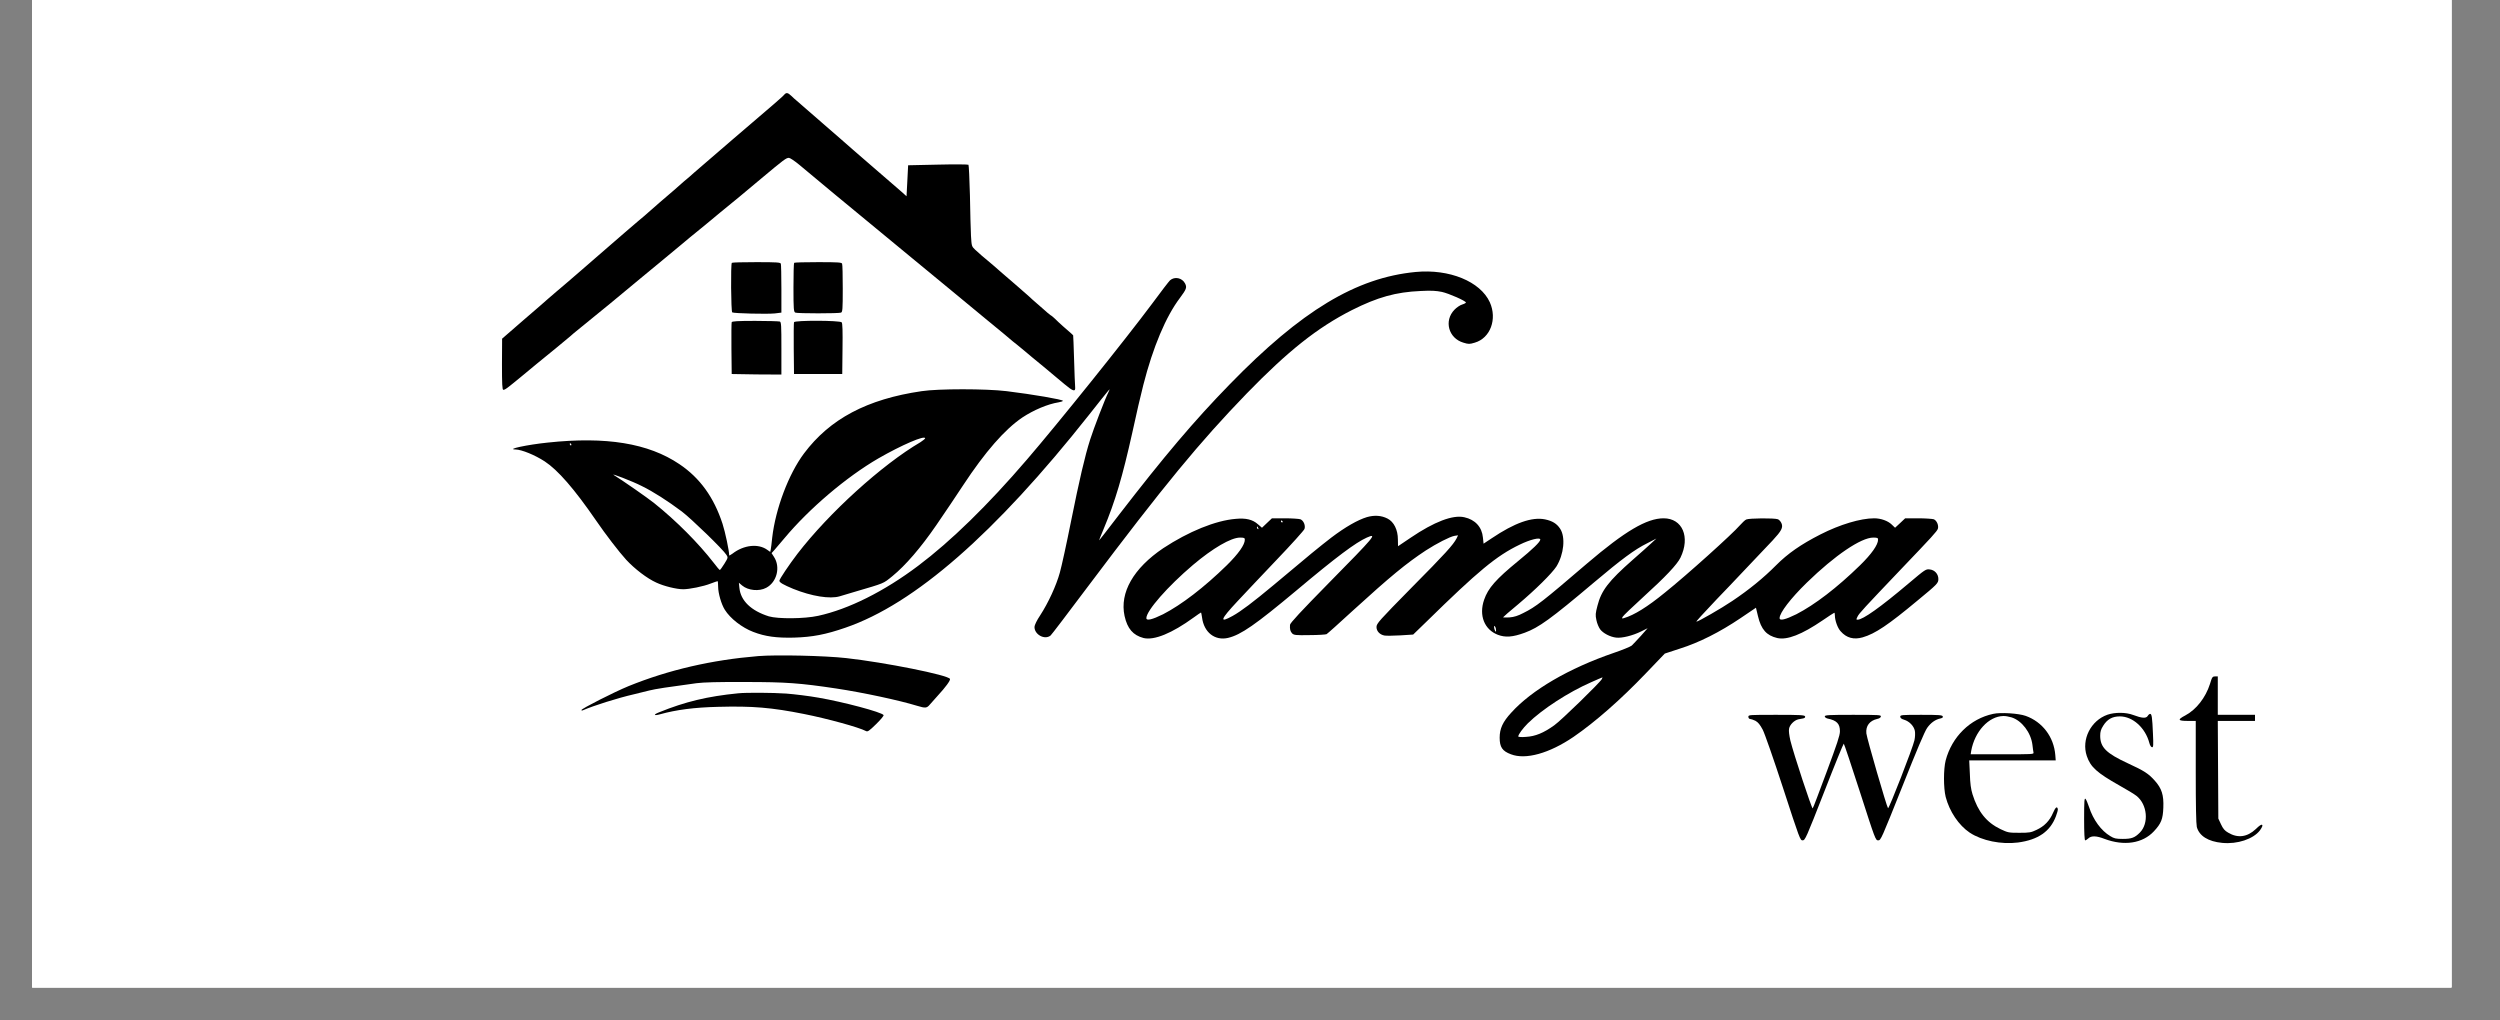
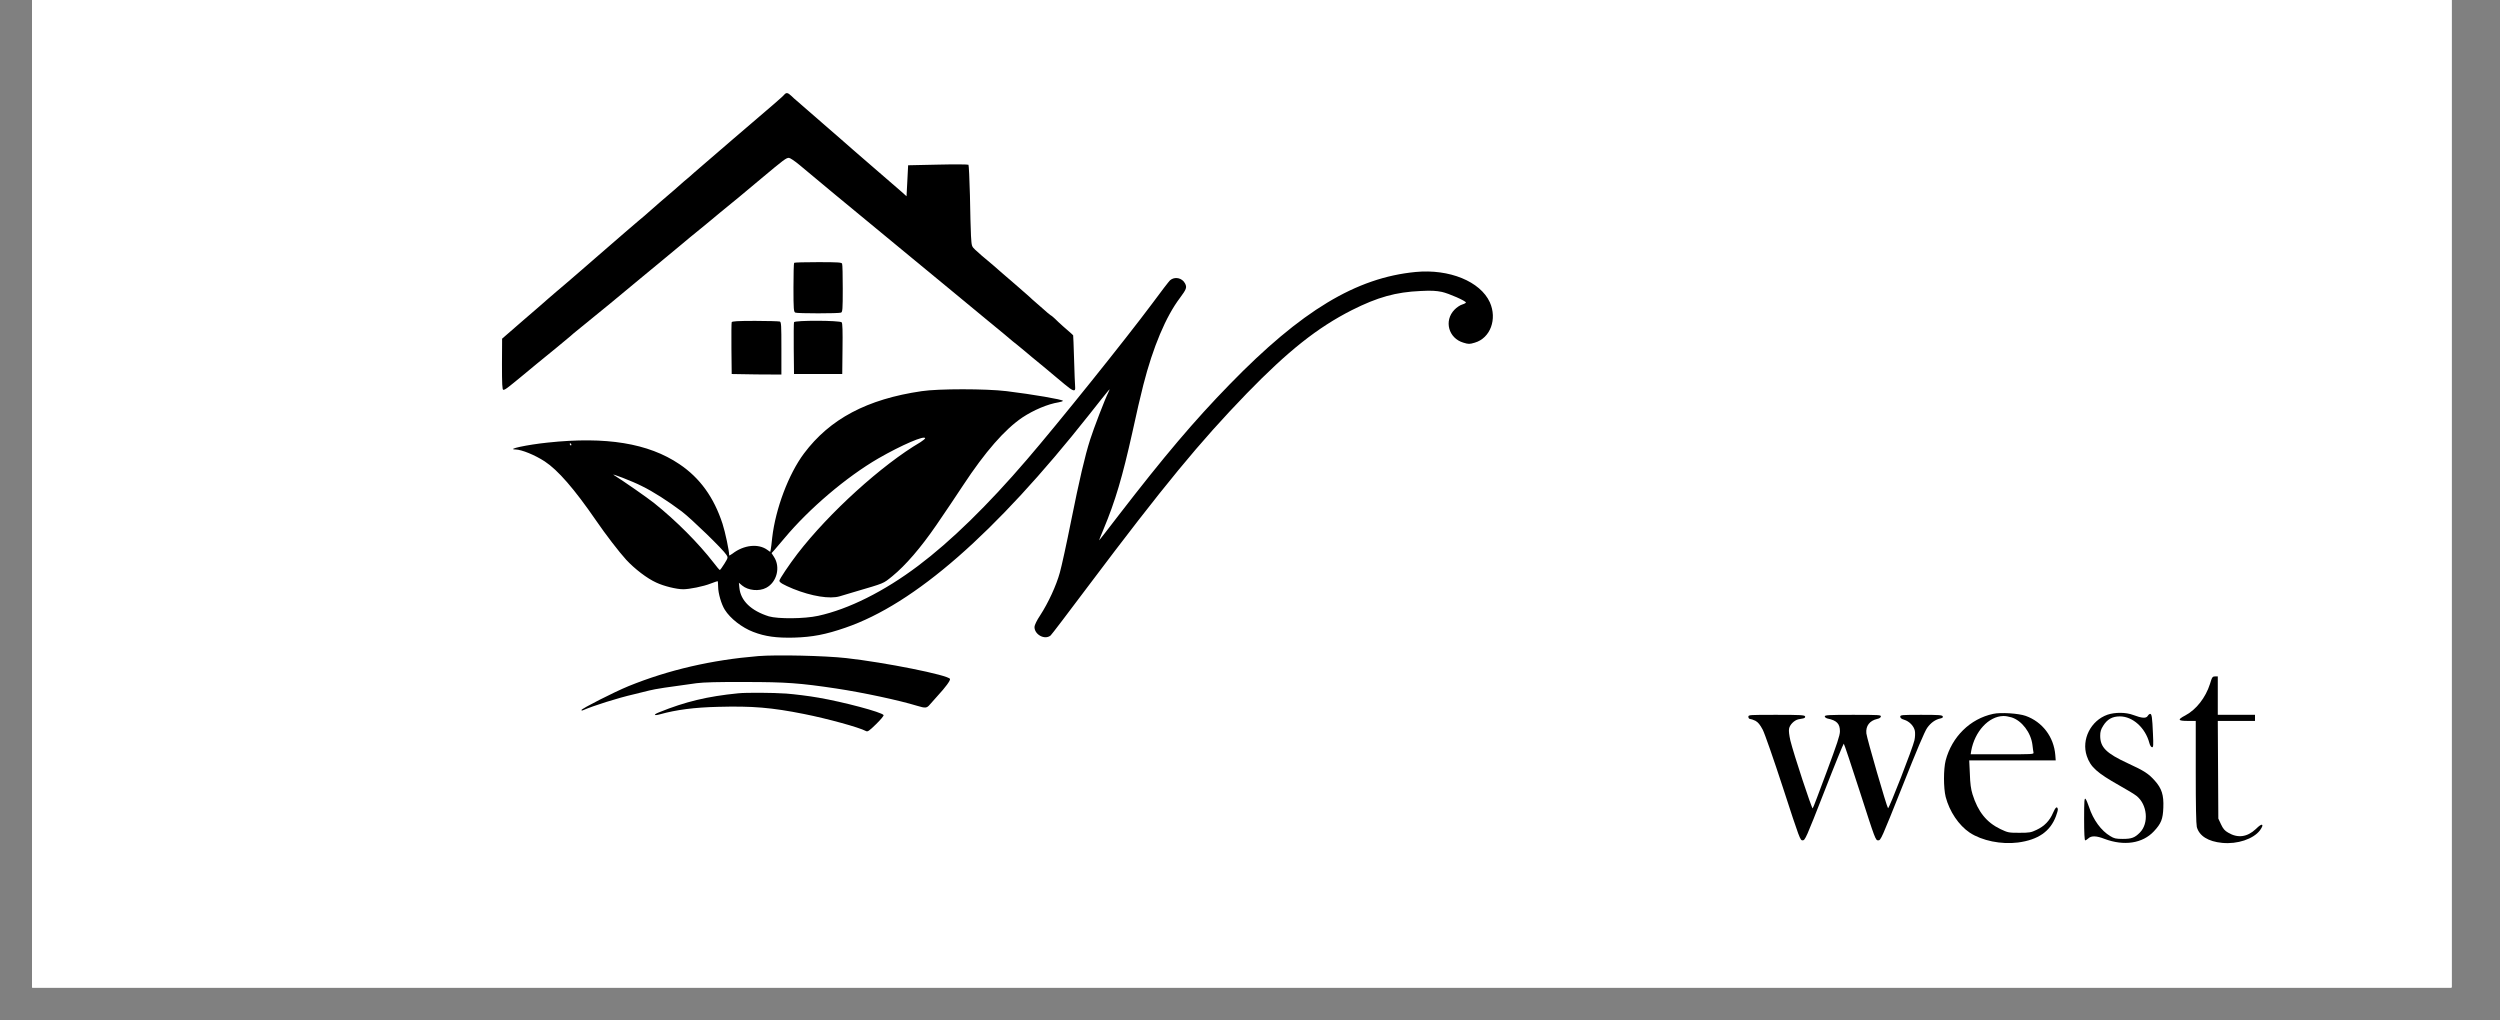
<svg xmlns="http://www.w3.org/2000/svg" width="98" zoomAndPan="magnify" viewBox="0 0 73.5 30" height="40" preserveAspectRatio="xMidYMid meet" version="1.0">
  <rect x="0" y="0" width="73.5" height="30" fill="#808080" stroke="none" />
  <defs>
    <clipPath id="f4db9dede8">
      <path d="M 0.945 0 L 72.074 0 L 72.074 29.031 L 0.945 29.031 Z M 0.945 0 " clip-rule="nonzero" />
    </clipPath>
  </defs>
  <g clip-path="url(#f4db9dede8)">
    <path fill="#ffffff" d="M 0.945 0 L 72.555 0 L 72.555 36.539 L 0.945 36.539 Z M 0.945 0 " fill-opacity="1" fill-rule="nonzero" />
    <path fill="#ffffff" d="M 0.945 0 L 72.555 0 L 72.555 29.23 L 0.945 29.23 Z M 0.945 0 " fill-opacity="1" fill-rule="nonzero" />
    <path fill="#ffffff" d="M 0.945 0 L 72.555 0 L 72.555 29.23 L 0.945 29.23 Z M 0.945 0 " fill-opacity="1" fill-rule="nonzero" />
  </g>
  <path fill="#000000" d="M 23.059 2.781 C 23.039 2.809 22.898 2.934 22.754 3.059 C 22.434 3.328 20.629 4.883 20.418 5.066 C 20.34 5.141 20.195 5.262 20.105 5.336 C 20.02 5.414 19.887 5.527 19.812 5.594 C 19.738 5.656 19.551 5.816 19.398 5.949 C 19.246 6.086 19.09 6.215 19.059 6.246 C 19.027 6.277 18.895 6.391 18.762 6.5 C 18.633 6.609 18.461 6.758 18.379 6.828 C 18.176 7.004 17.703 7.414 17.523 7.57 C 17.441 7.641 17.254 7.805 17.109 7.93 C 16.75 8.238 16.551 8.414 16.367 8.566 C 16.289 8.633 16.176 8.73 16.117 8.781 C 16.062 8.832 15.734 9.117 15.387 9.414 L 14.762 9.957 L 14.758 10.707 C 14.758 11.289 14.766 11.461 14.797 11.461 C 14.859 11.461 14.91 11.418 15.777 10.699 C 15.898 10.602 16.164 10.383 16.375 10.211 C 16.582 10.039 16.758 9.895 16.77 9.883 C 16.777 9.871 16.914 9.758 17.074 9.629 C 17.684 9.137 18.152 8.75 18.883 8.141 C 19 8.043 19.258 7.828 19.461 7.664 C 19.656 7.5 19.918 7.285 20.035 7.188 C 20.152 7.09 20.402 6.879 20.594 6.727 C 20.785 6.57 21.039 6.363 21.156 6.262 C 21.273 6.164 21.535 5.949 21.734 5.789 C 21.934 5.625 22.223 5.383 22.379 5.25 C 23.051 4.688 23.113 4.641 23.195 4.641 C 23.227 4.641 23.367 4.734 23.508 4.852 C 23.645 4.969 24.109 5.355 24.539 5.711 C 26.211 7.09 26.402 7.25 26.844 7.613 C 27.094 7.82 27.414 8.082 27.555 8.199 C 27.695 8.312 27.875 8.461 27.953 8.527 C 28.488 8.973 28.711 9.156 29.031 9.418 C 29.234 9.582 29.453 9.766 29.52 9.82 C 29.586 9.879 29.699 9.973 29.77 10.031 C 29.844 10.086 29.988 10.207 30.098 10.297 C 30.203 10.387 30.461 10.602 30.672 10.773 C 30.879 10.945 31.156 11.176 31.289 11.289 C 31.555 11.512 31.625 11.531 31.609 11.371 C 31.602 11.312 31.59 10.949 31.578 10.566 C 31.566 10.184 31.555 9.863 31.551 9.859 C 31.531 9.832 31.383 9.707 31.25 9.59 C 31.164 9.512 31.055 9.414 31.016 9.371 C 30.973 9.332 30.918 9.281 30.891 9.27 C 30.863 9.254 30.754 9.16 30.645 9.062 C 30.535 8.965 30.41 8.855 30.363 8.816 C 30.324 8.781 30.23 8.691 30.156 8.629 C 30.082 8.562 29.91 8.414 29.77 8.293 C 29.633 8.176 29.492 8.055 29.461 8.027 C 29.273 7.863 29.152 7.754 29.031 7.656 C 28.887 7.539 28.84 7.496 28.668 7.34 C 28.566 7.242 28.566 7.238 28.547 6.934 C 28.539 6.762 28.523 6.227 28.516 5.742 C 28.504 5.262 28.484 4.855 28.473 4.844 C 28.461 4.832 28.059 4.828 27.574 4.84 L 26.699 4.859 L 26.695 4.938 C 26.691 4.977 26.684 5.184 26.672 5.391 L 26.652 5.77 L 26.504 5.637 C 26.336 5.492 25.523 4.785 25.086 4.41 C 24.926 4.266 24.5 3.898 24.141 3.586 C 23.785 3.273 23.457 2.992 23.418 2.957 C 23.379 2.926 23.309 2.863 23.262 2.816 C 23.164 2.723 23.117 2.715 23.059 2.781 Z M 23.059 2.781 " fill-opacity="1" fill-rule="nonzero" />
-   <path fill="#000000" d="M 21.516 7.727 C 21.48 7.766 21.492 9.16 21.527 9.184 C 21.578 9.215 22.551 9.238 22.777 9.215 L 22.973 9.191 L 22.973 8.496 C 22.973 8.117 22.965 7.781 22.957 7.754 C 22.941 7.715 22.852 7.707 22.238 7.707 C 21.852 7.707 21.527 7.715 21.516 7.727 Z M 21.516 7.727 " fill-opacity="1" fill-rule="nonzero" />
  <path fill="#000000" d="M 23.348 7.727 C 23.336 7.738 23.328 8.066 23.328 8.457 C 23.328 9.105 23.336 9.168 23.383 9.191 C 23.445 9.219 24.66 9.219 24.727 9.191 C 24.77 9.168 24.777 9.105 24.777 8.484 C 24.777 8.109 24.77 7.781 24.758 7.754 C 24.746 7.715 24.652 7.707 24.055 7.707 C 23.676 7.707 23.359 7.715 23.348 7.727 Z M 23.348 7.727 " fill-opacity="1" fill-rule="nonzero" />
  <path fill="#000000" d="M 41.621 7.996 C 39.871 8.164 38.262 9.133 36.156 11.297 C 35.105 12.375 34.227 13.414 32.891 15.145 C 32.574 15.562 32.312 15.895 32.312 15.887 C 32.312 15.879 32.371 15.734 32.441 15.566 C 32.793 14.727 33 14.016 33.289 12.723 C 33.402 12.199 33.547 11.57 33.613 11.32 C 33.898 10.203 34.277 9.305 34.691 8.758 C 34.879 8.504 34.902 8.453 34.84 8.332 C 34.754 8.168 34.535 8.121 34.398 8.242 C 34.371 8.266 34.129 8.578 33.871 8.93 C 33.082 9.988 31.113 12.441 30.191 13.512 C 29.043 14.852 27.953 15.914 26.996 16.633 C 25.996 17.387 24.949 17.91 24.055 18.105 C 23.648 18.195 22.871 18.199 22.605 18.121 C 22.082 17.957 21.773 17.66 21.738 17.281 L 21.723 17.133 L 21.82 17.215 C 21.992 17.359 22.316 17.395 22.527 17.281 C 22.84 17.117 22.953 16.672 22.754 16.371 L 22.684 16.262 L 22.762 16.176 C 22.805 16.129 22.941 15.969 23.062 15.824 C 23.789 14.953 24.883 14.023 25.824 13.477 C 26.504 13.086 27.199 12.785 27.199 12.887 C 27.199 12.898 27.137 12.953 27.062 13 C 25.93 13.664 24.375 15.074 23.445 16.281 C 23.203 16.598 22.914 17.027 22.914 17.074 C 22.914 17.125 23.031 17.191 23.32 17.312 C 23.863 17.531 24.402 17.617 24.688 17.531 C 24.746 17.516 24.945 17.457 25.133 17.398 C 26.02 17.137 25.957 17.164 26.234 16.941 C 26.625 16.621 27.07 16.105 27.531 15.434 C 27.781 15.066 28.141 14.539 28.312 14.273 C 28.965 13.281 29.539 12.625 30.059 12.273 C 30.391 12.055 30.801 11.879 31.125 11.828 C 31.191 11.816 31.25 11.797 31.25 11.785 C 31.25 11.746 30.359 11.594 29.594 11.5 C 28.98 11.426 27.59 11.426 27.098 11.5 C 25.492 11.734 24.398 12.316 23.637 13.332 C 23.184 13.938 22.801 14.957 22.703 15.805 C 22.688 15.961 22.668 16.117 22.66 16.156 L 22.645 16.227 L 22.562 16.168 C 22.297 15.973 21.867 16.02 21.535 16.277 C 21.48 16.316 21.438 16.34 21.438 16.328 C 21.438 16.191 21.32 15.637 21.242 15.398 C 20.988 14.621 20.578 14.051 19.973 13.645 C 19.062 13.031 17.82 12.828 16.102 13.012 C 15.5 13.074 14.863 13.211 15.16 13.215 C 15.336 13.219 15.723 13.375 16.016 13.566 C 16.402 13.82 16.883 14.371 17.523 15.301 C 17.809 15.719 18.203 16.23 18.41 16.457 C 18.66 16.727 19.027 17.008 19.297 17.129 C 19.52 17.234 19.891 17.324 20.086 17.324 C 20.266 17.324 20.68 17.242 20.895 17.156 C 20.996 17.117 21.09 17.086 21.098 17.086 C 21.105 17.086 21.113 17.156 21.113 17.246 C 21.113 17.438 21.207 17.766 21.309 17.926 C 21.469 18.184 21.816 18.453 22.145 18.578 C 22.5 18.715 22.832 18.758 23.344 18.746 C 23.883 18.73 24.273 18.656 24.859 18.453 C 26.891 17.754 29.258 15.684 32.012 12.203 C 32.68 11.359 32.66 11.379 32.586 11.535 C 32.488 11.727 32.148 12.613 32.051 12.922 C 31.895 13.41 31.734 14.105 31.488 15.328 C 31.359 15.977 31.211 16.652 31.16 16.832 C 31.055 17.215 30.82 17.723 30.582 18.09 C 30.484 18.234 30.414 18.383 30.414 18.43 C 30.41 18.656 30.715 18.824 30.887 18.684 C 30.91 18.668 31.402 18.02 31.98 17.25 C 34.227 14.262 35.27 13 36.656 11.566 C 37.867 10.32 38.73 9.633 39.746 9.117 C 40.5 8.738 41.039 8.586 41.77 8.555 C 42.078 8.539 42.219 8.547 42.391 8.582 C 42.602 8.629 43.098 8.848 43.098 8.895 C 43.098 8.906 43.051 8.934 42.988 8.953 C 42.93 8.969 42.824 9.039 42.762 9.105 C 42.445 9.43 42.586 9.945 43.023 10.074 C 43.176 10.121 43.203 10.121 43.359 10.074 C 43.816 9.941 44.023 9.383 43.801 8.887 C 43.52 8.273 42.609 7.902 41.621 7.996 Z M 16.797 13.066 C 16.797 13.082 16.793 13.098 16.785 13.098 C 16.777 13.098 16.762 13.082 16.754 13.066 C 16.746 13.051 16.75 13.035 16.766 13.035 C 16.781 13.035 16.797 13.051 16.797 13.066 Z M 18.867 14.289 C 19.211 14.457 19.629 14.727 20.047 15.039 C 20.32 15.246 21.262 16.156 21.359 16.316 C 21.406 16.391 21.406 16.398 21.297 16.574 C 21.234 16.676 21.176 16.754 21.164 16.758 C 21.152 16.758 21.07 16.664 20.98 16.543 C 20.535 15.969 19.883 15.312 19.234 14.793 C 19.023 14.625 18.348 14.156 18.051 13.969 C 17.91 13.887 18.602 14.152 18.867 14.289 Z M 18.867 14.289 " fill-opacity="1" fill-rule="nonzero" />
  <path fill="#000000" d="M 21.512 9.473 C 21.504 9.492 21.5 9.844 21.504 10.254 L 21.512 10.996 L 22.242 11.008 L 22.973 11.012 L 22.973 10.242 C 22.973 9.566 22.969 9.469 22.926 9.453 C 22.898 9.445 22.574 9.434 22.203 9.434 C 21.684 9.434 21.52 9.445 21.512 9.473 Z M 21.512 9.473 " fill-opacity="1" fill-rule="nonzero" />
  <path fill="#000000" d="M 23.344 9.473 C 23.336 9.492 23.332 9.844 23.336 10.254 L 23.344 10.996 L 24.762 10.996 L 24.77 10.258 C 24.777 9.734 24.77 9.504 24.746 9.477 C 24.695 9.418 23.363 9.414 23.344 9.473 Z M 23.344 9.473 " fill-opacity="1" fill-rule="nonzero" />
-   <path fill="#000000" d="M 40.188 15.203 C 39.918 15.285 39.555 15.492 39.141 15.805 C 38.789 16.078 38.512 16.301 37.441 17.203 C 36.836 17.707 36.484 17.973 36.238 18.109 C 35.836 18.332 35.875 18.219 36.383 17.676 C 36.574 17.469 37.09 16.926 37.527 16.465 C 37.969 16.004 38.34 15.59 38.352 15.551 C 38.387 15.449 38.324 15.301 38.23 15.266 C 38.195 15.254 37.988 15.238 37.777 15.238 L 37.395 15.238 L 37.246 15.379 L 37.102 15.516 L 36.98 15.41 C 36.824 15.273 36.629 15.227 36.336 15.254 C 35.738 15.301 34.941 15.629 34.199 16.117 C 33.324 16.707 32.914 17.422 33.062 18.109 C 33.145 18.484 33.312 18.676 33.621 18.758 C 33.934 18.832 34.453 18.621 35.098 18.152 C 35.207 18.074 35.301 18.008 35.309 18.008 C 35.316 18.008 35.328 18.074 35.34 18.152 C 35.395 18.594 35.719 18.844 36.105 18.754 C 36.484 18.664 36.91 18.367 38.121 17.355 C 39.297 16.367 39.855 15.953 40.184 15.805 C 40.512 15.66 40.414 15.773 39.074 17.133 C 38.242 17.98 37.926 18.32 37.926 18.371 C 37.918 18.504 37.934 18.559 37.988 18.621 C 38.043 18.672 38.086 18.68 38.504 18.672 C 38.754 18.672 38.977 18.656 39 18.645 C 39.023 18.633 39.375 18.32 39.777 17.949 C 40.887 16.938 41.34 16.566 41.918 16.184 C 42.238 15.977 42.629 15.777 42.762 15.754 L 42.867 15.738 L 42.824 15.828 C 42.727 16.016 42.492 16.277 41.496 17.281 C 40.539 18.254 40.469 18.332 40.469 18.434 C 40.469 18.555 40.562 18.656 40.699 18.684 C 40.75 18.695 40.961 18.691 41.168 18.68 L 41.547 18.656 L 41.934 18.281 C 43.457 16.789 43.996 16.34 44.68 16.012 C 44.984 15.863 45.285 15.789 45.285 15.863 C 45.285 15.93 45.062 16.145 44.637 16.492 C 43.984 17.027 43.75 17.289 43.633 17.633 C 43.473 18.094 43.641 18.512 44.039 18.664 C 44.258 18.746 44.469 18.734 44.828 18.602 C 45.242 18.449 45.586 18.203 46.867 17.121 C 47.664 16.449 48.062 16.152 48.426 15.973 L 48.699 15.832 L 48.551 15.969 C 48.473 16.043 48.223 16.266 48.004 16.457 C 47.289 17.086 47.078 17.363 46.965 17.809 C 46.906 18.035 46.902 18.082 46.934 18.23 C 46.953 18.328 47.004 18.445 47.043 18.5 C 47.129 18.617 47.34 18.727 47.516 18.746 C 47.684 18.766 48 18.688 48.246 18.566 L 48.441 18.469 L 48.242 18.695 C 48.133 18.816 48.008 18.945 47.973 18.98 C 47.934 19.012 47.699 19.109 47.445 19.195 C 46.125 19.648 45.035 20.285 44.434 20.949 C 44.18 21.223 44.09 21.422 44.09 21.688 C 44.09 21.965 44.168 22.082 44.422 22.176 C 44.855 22.344 45.551 22.148 46.262 21.664 C 46.898 21.227 47.648 20.57 48.391 19.793 L 48.945 19.215 L 49.387 19.07 C 49.957 18.891 50.566 18.582 51.168 18.176 L 51.625 17.867 L 51.684 18.113 C 51.777 18.508 51.938 18.684 52.25 18.758 C 52.543 18.824 52.973 18.656 53.586 18.238 C 53.758 18.121 53.91 18.02 53.926 18.016 C 53.938 18.008 53.945 18.043 53.945 18.09 C 53.945 18.238 54.027 18.469 54.117 18.562 C 54.289 18.758 54.504 18.812 54.762 18.738 C 55.129 18.633 55.516 18.371 56.375 17.656 C 56.957 17.176 56.988 17.145 56.988 17.023 C 56.988 16.879 56.883 16.758 56.738 16.742 C 56.621 16.727 56.609 16.734 56.109 17.156 C 55.285 17.852 54.77 18.219 54.613 18.219 C 54.57 18.219 54.57 18.211 54.613 18.125 C 54.66 18.031 54.785 17.895 55.883 16.742 C 56.816 15.766 56.941 15.629 56.973 15.547 C 57.004 15.449 56.941 15.301 56.852 15.266 C 56.812 15.254 56.605 15.238 56.395 15.238 L 56.012 15.238 L 55.863 15.379 L 55.715 15.516 L 55.617 15.422 C 55.504 15.312 55.297 15.238 55.102 15.238 C 54.699 15.238 54.09 15.422 53.523 15.711 C 52.941 16.008 52.562 16.273 52.215 16.621 C 51.855 16.984 51.426 17.336 50.93 17.668 C 50.613 17.883 49.926 18.277 49.875 18.277 C 49.855 18.277 50.051 18.062 50.469 17.621 C 50.637 17.449 51.023 17.043 51.332 16.715 C 51.641 16.387 51.996 16.016 52.117 15.887 C 52.375 15.609 52.43 15.508 52.375 15.383 C 52.355 15.336 52.309 15.281 52.27 15.266 C 52.164 15.227 51.422 15.234 51.34 15.273 C 51.301 15.289 51.219 15.371 51.148 15.449 C 50.941 15.691 49.594 16.906 48.949 17.422 C 48.434 17.844 48.039 18.086 47.746 18.172 C 47.684 18.191 47.676 18.188 47.707 18.133 C 47.723 18.102 47.988 17.848 48.293 17.57 C 48.977 16.949 49.305 16.598 49.406 16.395 C 49.699 15.789 49.465 15.238 48.91 15.238 C 48.414 15.238 47.773 15.617 46.66 16.566 C 45.355 17.684 45.156 17.84 44.785 18.023 C 44.629 18.105 44.516 18.141 44.379 18.152 C 44.277 18.156 44.191 18.156 44.191 18.148 C 44.191 18.141 44.387 17.969 44.629 17.77 C 45.145 17.336 45.625 16.859 45.758 16.656 C 45.98 16.297 46.031 15.789 45.867 15.543 C 45.77 15.395 45.641 15.316 45.426 15.27 C 45.039 15.191 44.531 15.371 43.852 15.828 L 43.617 15.984 L 43.598 15.805 C 43.57 15.496 43.371 15.277 43.051 15.207 C 42.715 15.129 42.164 15.34 41.473 15.809 L 41.102 16.059 L 41.098 15.859 C 41.098 15.578 40.98 15.34 40.793 15.246 C 40.609 15.152 40.406 15.141 40.188 15.203 Z M 37.707 15.328 C 37.715 15.344 37.707 15.359 37.695 15.359 C 37.676 15.359 37.66 15.344 37.66 15.328 C 37.66 15.312 37.668 15.301 37.672 15.301 C 37.684 15.301 37.695 15.312 37.707 15.328 Z M 36.992 15.527 C 37.004 15.551 37 15.562 36.98 15.555 C 36.965 15.543 36.953 15.523 36.953 15.504 C 36.953 15.465 36.973 15.473 36.992 15.527 Z M 36.598 15.867 C 36.598 16.016 36.41 16.281 36.07 16.617 C 35.402 17.27 34.734 17.781 34.195 18.059 C 33.871 18.219 33.703 18.258 33.703 18.172 C 33.703 17.957 34.328 17.242 35.074 16.609 C 35.656 16.117 36.191 15.805 36.457 15.805 C 36.578 15.805 36.598 15.816 36.598 15.867 Z M 55.215 15.867 C 55.215 16.016 55.027 16.285 54.688 16.617 C 54.008 17.281 53.352 17.781 52.812 18.059 C 52.488 18.219 52.32 18.258 52.32 18.172 C 52.32 18.016 52.648 17.59 53.121 17.129 C 53.949 16.324 54.715 15.805 55.074 15.805 C 55.199 15.805 55.215 15.816 55.215 15.867 Z M 43.984 18.531 C 43.984 18.582 43.98 18.582 43.957 18.547 C 43.941 18.52 43.926 18.473 43.926 18.441 C 43.926 18.391 43.934 18.391 43.957 18.426 C 43.973 18.449 43.984 18.496 43.984 18.531 Z M 47.094 19.965 C 47.039 20.07 45.891 21.188 45.695 21.324 C 45.379 21.551 45.137 21.648 44.867 21.664 C 44.738 21.676 44.637 21.668 44.637 21.652 C 44.637 21.594 44.77 21.414 44.918 21.266 C 45.34 20.852 46.109 20.352 46.777 20.059 C 46.957 19.98 47.105 19.914 47.113 19.914 C 47.117 19.914 47.105 19.938 47.094 19.965 Z M 47.094 19.965 " fill-opacity="1" fill-rule="nonzero" />
  <path fill="#000000" d="M 22.293 19.289 C 20.922 19.402 19.656 19.695 18.48 20.172 C 18.051 20.348 17.094 20.836 17.094 20.875 C 17.094 20.891 17.117 20.895 17.145 20.879 C 17.441 20.75 18.152 20.523 18.645 20.41 C 18.824 20.363 19.023 20.316 19.086 20.301 C 19.273 20.254 19.637 20.199 20.477 20.086 C 20.68 20.059 21.125 20.047 21.91 20.051 C 23.102 20.051 23.52 20.082 24.586 20.242 C 25.383 20.363 26.422 20.586 26.961 20.75 C 27.207 20.824 27.246 20.824 27.34 20.711 C 27.387 20.66 27.484 20.551 27.559 20.465 C 27.805 20.199 27.945 20.004 27.93 19.961 C 27.887 19.848 26.008 19.473 24.879 19.348 C 24.25 19.277 22.828 19.246 22.293 19.289 Z M 22.293 19.289 " fill-opacity="1" fill-rule="nonzero" />
  <path fill="#000000" d="M 64.973 20.109 C 64.844 20.512 64.57 20.863 64.246 21.035 C 64.012 21.156 64.027 21.195 64.316 21.195 L 64.555 21.195 L 64.555 22.688 C 64.555 23.707 64.566 24.215 64.586 24.312 C 64.656 24.574 64.918 24.742 65.336 24.781 C 65.781 24.824 66.246 24.668 66.441 24.414 C 66.504 24.324 66.527 24.273 66.508 24.254 C 66.488 24.23 66.426 24.27 66.32 24.375 C 66.066 24.613 65.789 24.648 65.508 24.48 C 65.406 24.422 65.359 24.367 65.297 24.234 L 65.219 24.066 L 65.211 22.629 L 65.203 21.195 L 66.297 21.195 L 66.297 21.016 L 65.203 21.016 L 65.203 19.887 L 65.125 19.887 C 65.047 19.887 65.035 19.902 64.973 20.109 Z M 64.973 20.109 " fill-opacity="1" fill-rule="nonzero" />
  <path fill="#000000" d="M 21.703 20.383 C 20.797 20.473 20.148 20.629 19.379 20.941 C 19.199 21.012 19.219 21.051 19.406 21 C 19.883 20.867 20.418 20.797 21.113 20.781 C 22.125 20.754 22.684 20.801 23.641 20.992 C 24.328 21.129 25.254 21.383 25.457 21.492 C 25.508 21.52 25.547 21.496 25.758 21.289 C 25.898 21.152 25.988 21.043 25.977 21.023 C 25.926 20.938 24.793 20.637 24.066 20.512 C 23.785 20.461 23.355 20.41 23.117 20.391 C 22.711 20.363 21.941 20.359 21.703 20.383 Z M 21.703 20.383 " fill-opacity="1" fill-rule="nonzero" />
  <path fill="#000000" d="M 58.598 20.988 C 57.922 21.133 57.387 21.66 57.203 22.355 C 57.137 22.613 57.137 23.164 57.203 23.43 C 57.316 23.859 57.586 24.262 57.91 24.48 C 58.273 24.719 58.836 24.832 59.328 24.77 C 59.922 24.691 60.277 24.445 60.445 23.996 C 60.48 23.906 60.504 23.816 60.5 23.789 C 60.48 23.691 60.43 23.734 60.359 23.898 C 60.262 24.129 60.102 24.293 59.875 24.398 C 59.711 24.477 59.664 24.484 59.367 24.484 C 59.055 24.484 59.035 24.48 58.812 24.375 C 58.406 24.18 58.152 23.867 57.992 23.352 C 57.945 23.199 57.922 23.039 57.914 22.75 L 57.895 22.355 L 60.438 22.355 L 60.426 22.199 C 60.383 21.664 60.047 21.223 59.555 21.047 C 59.348 20.973 58.816 20.938 58.598 20.988 Z M 59.137 21.09 C 59.441 21.184 59.711 21.539 59.754 21.902 C 59.766 21.996 59.777 22.098 59.785 22.125 C 59.801 22.176 59.742 22.176 58.867 22.176 L 57.938 22.176 L 57.953 22.078 C 58.055 21.508 58.465 21.059 58.898 21.051 C 58.949 21.047 59.055 21.066 59.137 21.09 Z M 59.137 21.09 " fill-opacity="1" fill-rule="nonzero" />
  <path fill="#000000" d="M 61.961 21.012 C 61.469 21.184 61.188 21.742 61.352 22.227 C 61.461 22.551 61.648 22.719 62.312 23.094 C 62.531 23.215 62.754 23.352 62.812 23.398 C 63.133 23.652 63.184 24.207 62.91 24.48 C 62.762 24.629 62.668 24.664 62.41 24.664 C 62.207 24.664 62.156 24.652 62.043 24.582 C 61.777 24.426 61.539 24.102 61.418 23.727 C 61.383 23.621 61.336 23.512 61.316 23.488 C 61.281 23.453 61.273 23.539 61.273 24.078 C 61.273 24.492 61.285 24.707 61.305 24.707 C 61.32 24.707 61.363 24.68 61.398 24.648 C 61.484 24.566 61.637 24.57 61.875 24.664 C 62.449 24.879 62.992 24.797 63.324 24.441 C 63.539 24.211 63.59 24.082 63.602 23.742 C 63.617 23.375 63.555 23.18 63.352 22.953 C 63.168 22.746 63.043 22.664 62.559 22.441 C 61.926 22.148 61.746 21.973 61.746 21.633 C 61.746 21.512 61.766 21.445 61.832 21.34 C 61.953 21.145 62.102 21.062 62.324 21.062 C 62.703 21.062 63.074 21.398 63.191 21.844 C 63.211 21.922 63.246 21.969 63.273 21.969 C 63.309 21.969 63.312 21.914 63.297 21.574 C 63.277 21.094 63.262 20.988 63.215 20.988 C 63.195 20.988 63.164 21.012 63.141 21.051 C 63.094 21.125 62.973 21.117 62.715 21.02 C 62.5 20.938 62.18 20.938 61.961 21.012 Z M 61.961 21.012 " fill-opacity="1" fill-rule="nonzero" />
  <path fill="#000000" d="M 51.402 21.074 C 51.402 21.109 51.426 21.137 51.449 21.137 C 51.473 21.137 51.547 21.16 51.609 21.191 C 51.691 21.238 51.742 21.301 51.824 21.453 C 51.883 21.566 52.148 22.328 52.426 23.18 C 52.91 24.668 52.926 24.707 52.996 24.707 C 53.07 24.707 53.098 24.645 53.633 23.277 C 53.938 22.492 54.199 21.855 54.207 21.863 C 54.219 21.871 54.434 22.512 54.684 23.289 C 55.133 24.684 55.141 24.707 55.219 24.707 C 55.297 24.707 55.316 24.656 55.926 23.129 C 56.344 22.074 56.586 21.5 56.66 21.398 C 56.766 21.25 56.898 21.152 57.055 21.121 C 57.109 21.109 57.129 21.09 57.117 21.062 C 57.105 21.023 57.004 21.016 56.484 21.016 C 55.906 21.016 55.867 21.02 55.867 21.07 C 55.867 21.109 55.902 21.137 55.98 21.16 C 56.137 21.207 56.27 21.348 56.297 21.488 C 56.309 21.547 56.305 21.672 56.285 21.762 C 56.242 21.973 55.535 23.789 55.508 23.762 C 55.469 23.719 54.887 21.711 54.871 21.562 C 54.848 21.34 54.969 21.188 55.188 21.137 C 55.25 21.125 55.293 21.098 55.297 21.066 C 55.309 21.02 55.246 21.016 54.48 21.016 C 53.766 21.016 53.648 21.023 53.648 21.062 C 53.648 21.086 53.684 21.113 53.73 21.125 C 54 21.18 54.094 21.277 54.094 21.5 C 54.094 21.621 54.012 21.863 53.703 22.695 C 53.488 23.27 53.309 23.754 53.293 23.766 C 53.27 23.793 52.734 22.168 52.637 21.773 C 52.602 21.613 52.586 21.492 52.598 21.426 C 52.617 21.309 52.75 21.176 52.871 21.148 C 52.906 21.141 52.973 21.129 53.016 21.121 C 53.062 21.109 53.078 21.09 53.07 21.062 C 53.055 21.023 52.93 21.016 52.227 21.016 C 51.426 21.016 51.402 21.016 51.402 21.074 Z M 51.402 21.074 " fill-opacity="1" fill-rule="nonzero" />
</svg>